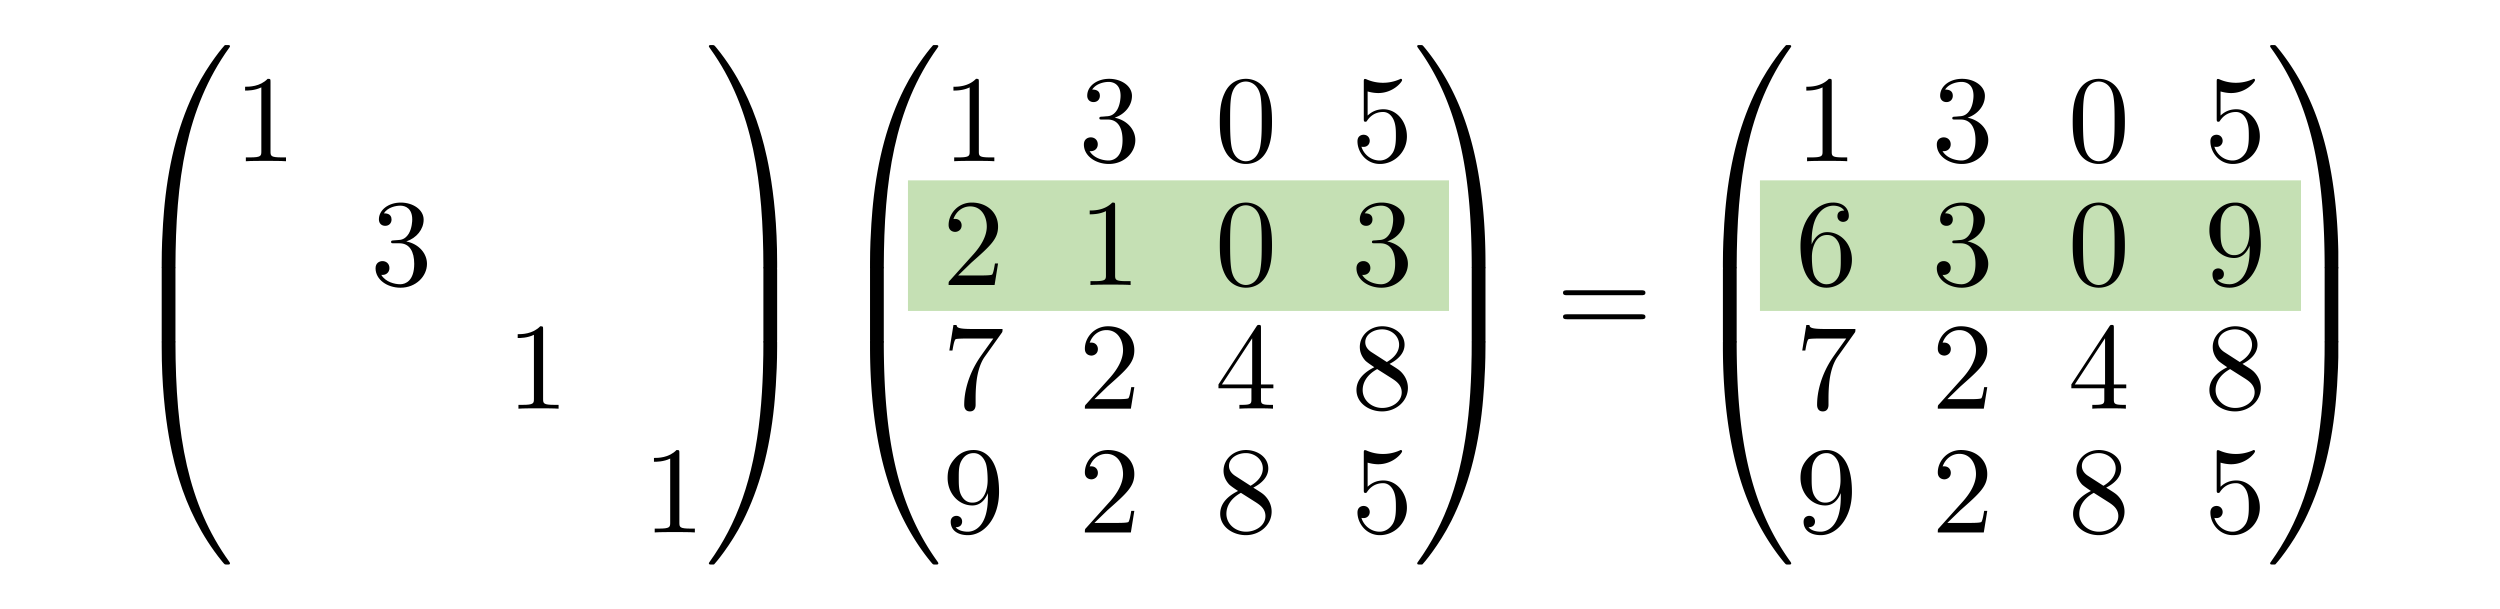
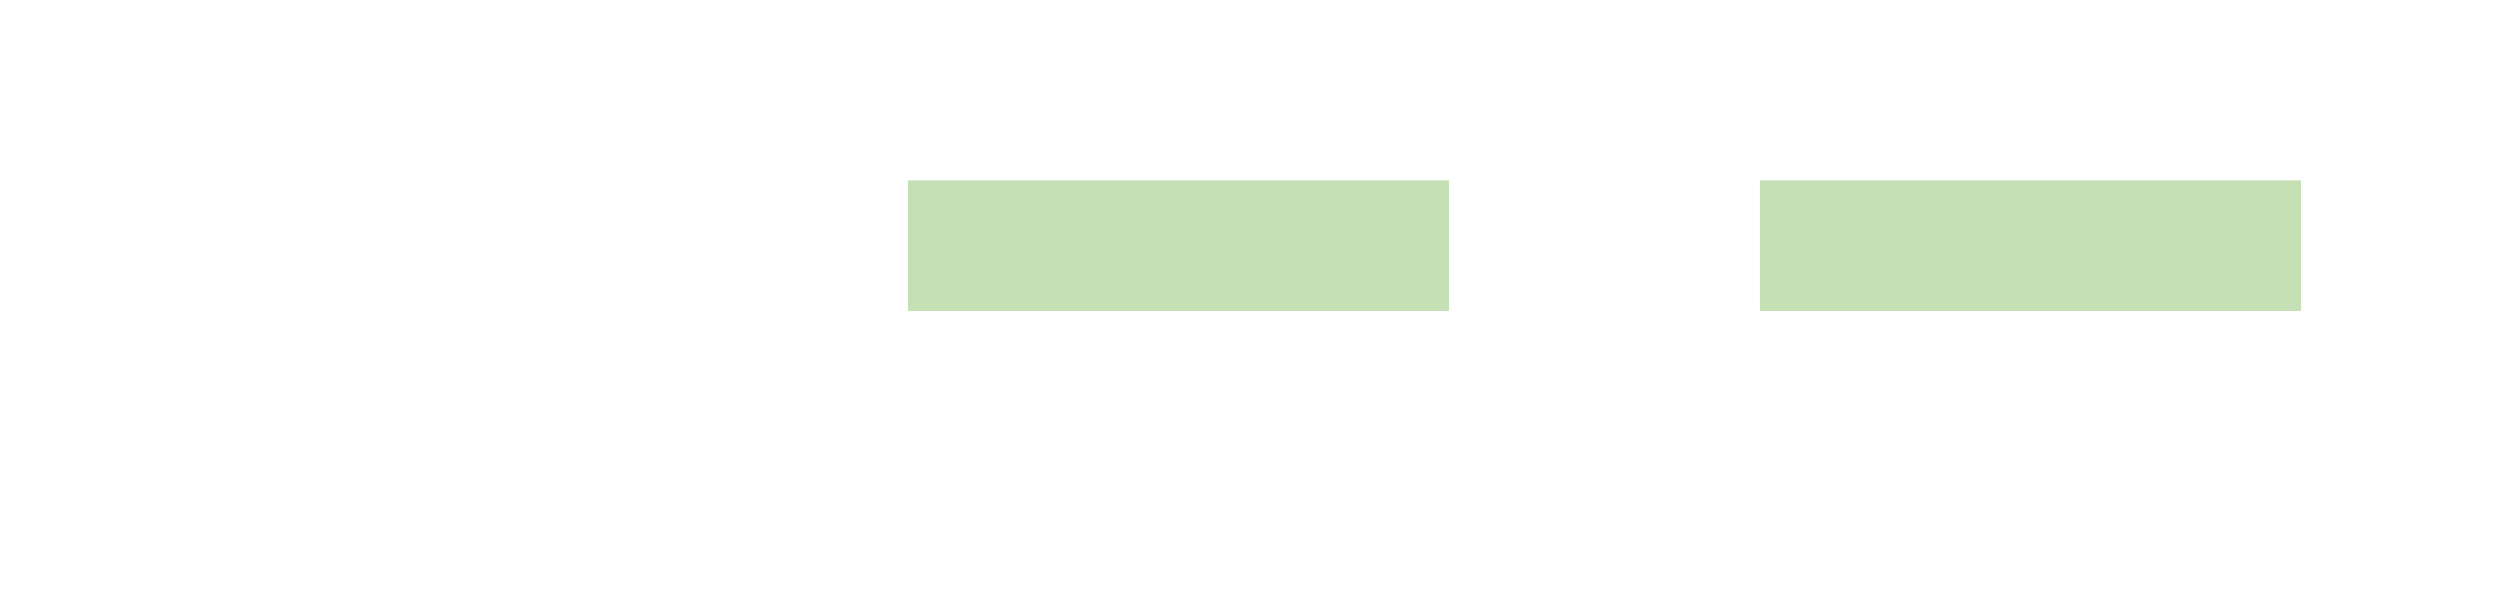
<svg xmlns="http://www.w3.org/2000/svg" width="402" height="98" overflow="hidden">
  <defs>
    <clipPath id="a">
      <path d="M465 318h350v84H465z" />
    </clipPath>
    <clipPath id="b">
      <path d="M465 318h350v84H465z" />
    </clipPath>
    <clipPath id="c">
-       <path d="M465 318h350v84H465z" />
-     </clipPath>
+       </clipPath>
  </defs>
  <path fill="#C5E0B4" d="M283 29h87v21h-87zM146 29h87v21h-87z" />
  <g clip-path="url(#a)" transform="translate(-439 -311)">
    <g clip-path="url(#b)">
      <g clip-path="url(#c)">
        <path d="M466.655 354.242c.438 0 .558 0 .558-.279.04-13.95 1.654-25.531 8.629-35.262.14-.18.14-.22.14-.259 0-.199-.14-.199-.459-.199s-.359 0-.399.04c-.08.06-2.61 2.965-4.623 6.965-2.63 5.253-4.284 11.283-5.022 18.526-.06.617-.478 4.757-.478 9.473v.776c.02.219.14.219.558.219h1.096" />
        <path d="M467.213 354.377c0-.517-.02-.537-.558-.537h-1.096c-.538 0-.558.02-.558.537v11.264c0 .517.02.537.558.537h1.096c.538 0 .558-.02.558-.537v-11.264" />
        <path d="M465.559 365.78c-.419 0-.538 0-.558.22v.775c0 12.16 2.172 19.283 2.79 21.293 1.355 4.418 3.567 9.074 6.895 13.174.299.358.379.457.458.497.04.02.06.04.379.04s.458 0 .458-.199c0-.04 0-.08-.12-.259-6.635-9.193-8.628-20.257-8.648-35.262 0-.279-.12-.279-.558-.279h-1.096M482.499 324.192c0-.478 0-.517-.459-.517-1.235 1.273-2.99 1.273-3.627 1.273v.617c.399 0 1.575 0 2.61-.517v10.308c0 .716-.059.955-1.853.955h-.637v.617c.697-.06 2.431-.06 3.228-.06.797 0 2.531 0 3.228.06v-.617h-.637c-1.794 0-1.853-.219-1.853-.955v-11.164M504.331 349.821c1.634-.537 2.79-1.93 2.79-3.502 0-1.632-1.753-2.746-3.667-2.746-2.012 0-3.527 1.194-3.527 2.706 0 .657.439 1.035 1.016 1.035.618 0 1.017-.438 1.017-1.015 0-.995-.937-.995-1.236-.995.618-.975 1.933-1.234 2.65-1.234.818 0 1.914.438 1.914 2.23 0 .238-.04 1.392-.558 2.268-.598.955-1.276 1.015-1.774 1.035-.16.02-.638.06-.777.06-.16.02-.299.039-.299.238 0 .219.14.219.478.219h.877c1.634 0 2.372 1.353 2.372 3.303 0 2.707-1.375 3.284-2.252 3.284-.857 0-2.352-.339-3.05-1.513.698.1 1.316-.338 1.316-1.094 0-.717-.538-1.115-1.116-1.115-.478 0-1.116.28-1.116 1.155 0 1.81 1.853 3.124 4.025 3.124 2.432 0 4.245-1.81 4.245-3.84 0-1.632-1.255-3.185-3.328-3.603M526.33 363.981c0-.477 0-.517-.458-.517-1.235 1.274-2.99 1.274-3.627 1.274v.617c.399 0 1.574 0 2.61-.518v10.308c0 .717-.059.956-1.853.956h-.637v.616c.697-.06 2.431-.06 3.228-.06.797 0 2.531 0 3.228.06v-.616h-.637c-1.794 0-1.854-.22-1.854-.956v-11.163M548.243 383.88c0-.478 0-.517-.459-.517-1.235 1.273-2.989 1.273-3.627 1.273v.617c.4 0 1.575 0 2.61-.517v10.308c0 .716-.059.955-1.852.955h-.638v.617c.698-.06 2.431-.06 3.228-.06.798 0 2.532 0 3.229.06v-.617h-.637c-1.794 0-1.854-.219-1.854-.955V383.88M563.965 353.247c0-12.159-2.171-19.283-2.79-21.293-1.355-4.418-3.567-9.074-6.895-13.174-.298-.358-.378-.458-.458-.497-.04-.02-.06-.04-.378-.04-.3 0-.46 0-.46.2 0 .039 0 .078.26.437 6.935 9.671 8.49 21.611 8.51 35.083 0 .279.12.279.558.279h1.096c.418 0 .538 0 .557-.22v-.775" />
        <path d="M563.965 354.377c0-.517-.019-.537-.557-.537h-1.096c-.539 0-.559.02-.559.537v11.264c0 .517.02.537.559.537h1.096c.538 0 .557-.02.557-.537v-11.264" />
        <path d="M563.965 366c-.019-.22-.14-.22-.557-.22h-1.096c-.438 0-.559 0-.559.279 0 2.05-.02 6.786-.538 11.74-1.076 10.289-3.726 17.413-8.09 23.522-.14.18-.14.22-.14.26 0 .198.16.198.459.198.318 0 .358 0 .398-.04.08-.06 2.61-2.965 4.624-6.965 2.63-5.253 4.284-11.283 5.021-18.526.06-.617.478-4.756.478-9.473V366M580.554 354.242c.44 0 .559 0 .559-.279.04-13.95 1.653-25.531 8.63-35.262.138-.18.138-.22.138-.259 0-.199-.139-.199-.458-.199s-.359 0-.399.04c-.079.06-2.61 2.965-4.624 6.965-2.63 5.253-4.284 11.283-5.02 18.526-.06.617-.48 4.757-.48 9.473v.776c.02.219.14.219.558.219h1.096" />
-         <path d="M581.113 354.377c0-.517-.02-.537-.559-.537h-1.096c-.537 0-.557.02-.557.537v11.264c0 .517.02.537.557.537h1.096c.539 0 .559-.02.559-.537v-11.264" />
        <path d="M579.458 365.78c-.418 0-.537 0-.557.22v.775c0 12.16 2.172 19.283 2.79 21.293 1.355 4.418 3.567 9.074 6.894 13.174.3.358.38.457.46.497.04.02.06.04.378.04.32 0 .458 0 .458-.199 0-.04 0-.08-.119-.259-6.636-9.193-8.63-20.257-8.65-35.262 0-.279-.118-.279-.558-.279h-1.096M596.398 324.192c0-.478 0-.517-.458-.517-1.236 1.273-2.99 1.273-3.627 1.273v.617c.4 0 1.574 0 2.61-.517v10.308c0 .716-.06.955-1.853.955h-.637v.617c.697-.06 2.43-.06 3.228-.06s2.531 0 3.228.06v-.617h-.637c-1.793 0-1.854-.219-1.854-.955v-11.164M618.232 329.923c1.633-.537 2.789-1.93 2.789-3.503 0-1.631-1.754-2.745-3.666-2.745-2.013 0-3.528 1.194-3.528 2.706 0 .656.438 1.034 1.016 1.034.618 0 1.016-.437 1.016-1.014 0-.995-.936-.995-1.234-.995.617-.976 1.932-1.234 2.65-1.234.817 0 1.912.437 1.912 2.229 0 .238-.039 1.393-.557 2.269-.597.954-1.275 1.014-1.774 1.034-.16.02-.637.06-.777.06-.16.02-.3.04-.3.238 0 .22.14.22.479.22h.877c1.635 0 2.37 1.353 2.37 3.303 0 2.706-1.373 3.283-2.25 3.283-.858 0-2.352-.338-3.049-1.512.697.1 1.315-.338 1.315-1.095 0-.716-.539-1.114-1.116-1.114-.478 0-1.116.279-1.116 1.154 0 1.811 1.853 3.125 4.025 3.125 2.432 0 4.246-1.811 4.246-3.841 0-1.632-1.256-3.184-3.328-3.602M643.539 330.56c0-1.592-.1-3.184-.797-4.657-.918-1.91-2.552-2.228-3.389-2.228-1.196 0-2.65.517-3.467 2.368-.638 1.372-.738 2.925-.738 4.517 0 1.492.08 3.283.897 4.796.857 1.612 2.312 2.01 3.289 2.01 1.075 0 2.59-.418 3.467-2.309.638-1.373.738-2.925.738-4.497Zm-4.205 6.368c-.778 0-1.954-.498-2.312-2.408-.219-1.194-.219-3.025-.219-4.199 0-1.274 0-2.587.159-3.662.38-2.368 1.873-2.547 2.372-2.547.657 0 1.973.359 2.351 2.328.2 1.115.2 2.627.2 3.881 0 1.492 0 2.846-.22 4.12-.3 1.89-1.435 2.487-2.331 2.487M665.232 332.928c0-2.368-1.634-4.358-3.786-4.358-.958 0-1.814.318-2.531 1.015v-3.88a6.32 6.32 0 0 0 1.693.258c2.452 0 3.847-1.811 3.847-2.07 0-.12-.06-.218-.2-.218-.02 0-.06 0-.16.06a6.599 6.599 0 0 1-2.71.576c-.797 0-1.714-.14-2.65-.557-.16-.06-.2-.06-.239-.06-.199 0-.199.16-.199.478v5.89c0 .359 0 .518.278.518.14 0 .18-.06.26-.18.22-.318.956-1.392 2.57-1.392 1.037 0 1.536.915 1.694 1.273.32.736.36 1.513.36 2.507 0 .697 0 1.891-.48 2.727-.478.776-1.215 1.293-2.131 1.293-1.455 0-2.591-1.054-2.93-2.228.06.02.12.04.339.04.658 0 .996-.498.996-.976 0-.477-.338-.975-.996-.975-.28 0-.976.14-.976 1.055 0 1.711 1.375 3.642 3.606 3.642 2.312 0 4.345-1.91 4.345-4.438M593.07 355.294l2.113-2.05c3.108-2.746 4.304-3.82 4.304-5.81 0-2.27-1.794-3.861-4.225-3.861-2.251 0-3.726 1.83-3.726 3.602 0 1.114.996 1.114 1.056 1.114.339 0 1.037-.239 1.037-1.054 0-.518-.36-1.035-1.057-1.035-.16 0-.2 0-.26.02.46-1.294 1.535-2.03 2.692-2.03 1.813 0 2.67 1.612 2.67 3.243 0 1.593-.997 3.165-2.093 4.398l-3.826 4.259c-.22.219-.22.259-.22.736h7.394l.558-3.463h-.498c-.1.598-.239 1.473-.438 1.772-.14.159-1.455.159-1.893.159h-3.588M618.31 344.09c0-.477 0-.517-.458-.517-1.234 1.273-2.989 1.273-3.627 1.273v.617c.4 0 1.575 0 2.61-.517v10.308c0 .716-.06.955-1.853.955h-.637v.617c.697-.06 2.43-.06 3.228-.06s2.531 0 3.228.06v-.617h-.636c-1.794 0-1.854-.219-1.854-.955V344.09M643.539 350.458c0-1.592-.1-3.184-.797-4.656-.918-1.91-2.552-2.23-3.389-2.23-1.196 0-2.65.518-3.467 2.369-.638 1.373-.738 2.925-.738 4.517 0 1.493.08 3.284.897 4.796.857 1.612 2.312 2.01 3.289 2.01 1.075 0 2.59-.418 3.467-2.308.638-1.374.738-2.926.738-4.498Zm-4.205 6.368c-.778 0-1.954-.497-2.312-2.408-.219-1.194-.219-3.025-.219-4.199 0-1.273 0-2.587.159-3.661.38-2.368 1.873-2.547 2.372-2.547.657 0 1.973.358 2.351 2.328.2 1.114.2 2.627.2 3.88 0 1.493 0 2.846-.22 4.12-.3 1.89-1.435 2.487-2.331 2.487M662.063 349.821c1.634-.537 2.79-1.93 2.79-3.502 0-1.632-1.754-2.746-3.667-2.746-2.013 0-3.528 1.194-3.528 2.706 0 .657.44 1.035 1.017 1.035.618 0 1.016-.438 1.016-1.015 0-.995-.936-.995-1.235-.995.617-.975 1.933-1.234 2.651-1.234.817 0 1.913.438 1.913 2.23 0 .238-.04 1.392-.558 2.268-.598.955-1.276 1.015-1.775 1.035-.159.02-.636.06-.776.06-.16.02-.3.039-.3.238 0 .219.14.219.479.219h.877c1.634 0 2.371 1.353 2.371 3.303 0 2.707-1.375 3.284-2.252 3.284-.856 0-2.351-.339-3.048-1.513.697.1 1.315-.338 1.315-1.094 0-.717-.538-1.115-1.116-1.115-.479 0-1.117.28-1.117 1.155 0 1.81 1.854 3.124 4.026 3.124 2.432 0 4.245-1.81 4.245-3.84 0-1.632-1.255-3.185-3.328-3.603M600.025 364.598c.18-.238.18-.278.18-.696h-4.843c-2.431 0-2.471-.259-2.55-.637h-.5l-.657 4.1h.499c.06-.319.239-1.573.497-1.811.14-.12 1.695-.12 1.954-.12h4.125c-.22.319-1.794 2.488-2.232 3.144-1.794 2.687-2.452 5.453-2.452 7.483 0 .199 0 1.094.918 1.094.916 0 .916-.895.916-1.094v-1.015c0-1.095.06-2.19.22-3.264.08-.457.359-2.169 1.235-3.402l2.69-3.782M614.982 375.185l2.113-2.05c3.109-2.746 4.304-3.82 4.304-5.81 0-2.269-1.793-3.86-4.225-3.86-2.25 0-3.726 1.83-3.726 3.6 0 1.115.996 1.115 1.056 1.115.339 0 1.037-.238 1.037-1.054 0-.518-.36-1.035-1.057-1.035-.159 0-.199 0-.259.02.459-1.294 1.534-2.03 2.69-2.03 1.815 0 2.67 1.612 2.67 3.244 0 1.592-.996 3.164-2.091 4.398l-3.827 4.258c-.219.219-.219.259-.219.736h7.394l.557-3.462h-.497c-.1.597-.24 1.472-.439 1.77-.14.16-1.455.16-1.893.16h-3.588M640.23 373.434v1.731c0 .717-.04.935-1.514.935h-.419v.617c.818-.06 1.854-.06 2.69-.06.837 0 1.894 0 2.711.06v-.616h-.418c-1.476 0-1.516-.22-1.516-.936v-1.731h1.994v-.617h-1.994v-9.054c0-.398 0-.518-.318-.518-.18 0-.24 0-.399.24l-6.117 9.332v.617h5.3Zm.12-.617h-4.863l4.863-7.423v7.423ZM659.532 367.623c-.917-.597-.997-1.273-.997-1.612 0-1.214 1.296-2.05 2.711-2.05 1.454 0 2.73 1.035 2.73 2.468 0 1.135-.777 2.09-1.973 2.786l-2.471-1.592Zm2.91 1.89c1.434-.736 2.411-1.77 2.411-3.084 0-1.83-1.774-2.965-3.588-2.965-1.993 0-3.607 1.473-3.607 3.323 0 .359.041 1.254.877 2.19.22.238.958.736 1.455 1.074-1.155.577-2.87 1.691-2.87 3.662 0 2.109 2.033 3.442 4.126 3.442 2.251 0 4.145-1.651 4.145-3.78 0-.717-.22-1.613-.976-2.448-.379-.418-.698-.617-1.973-1.413Zm-1.993.837 2.45 1.552c.56.378 1.496.975 1.496 2.189 0 1.472-1.495 2.507-3.13 2.507-1.713 0-3.147-1.234-3.147-2.885 0-1.155.637-2.428 2.331-3.363M597.854 390.288v.637c0 4.656-2.073 5.571-3.229 5.571-.34 0-1.415-.04-1.954-.716.878 0 1.038-.577 1.038-.915 0-.617-.479-.916-.918-.916-.319 0-.917.18-.917.955 0 1.334 1.077 2.15 2.771 2.15 2.57 0 5.002-2.707 5.002-6.985 0-5.353-2.292-6.706-4.066-6.706-1.096 0-2.071.358-2.93 1.253-.816.896-1.275 1.732-1.275 3.224 0 2.488 1.754 4.438 3.986 4.438 1.216 0 2.032-.836 2.492-1.99Zm-2.472 1.532c-.32 0-1.236 0-1.853-1.254-.359-.736-.359-1.731-.359-2.706 0-1.075 0-2.01.419-2.746.537-.995 1.294-1.254 1.992-1.254.917 0 1.575.677 1.913 1.572.24.637.319 1.89.319 2.806 0 1.652-.677 3.582-2.43 3.582M614.982 395.084l2.113-2.05c3.109-2.746 4.304-3.821 4.304-5.81 0-2.27-1.793-3.861-4.225-3.861-2.25 0-3.726 1.83-3.726 3.601 0 1.115.996 1.115 1.056 1.115.339 0 1.037-.239 1.037-1.055 0-.517-.36-1.035-1.057-1.035-.159 0-.199 0-.259.02.459-1.293 1.534-2.03 2.69-2.03 1.815 0 2.67 1.612 2.67 3.244 0 1.592-.996 3.164-2.091 4.398l-3.827 4.259c-.219.218-.219.258-.219.736h7.394l.557-3.463h-.497c-.1.597-.24 1.473-.439 1.771-.14.16-1.455.16-1.893.16h-3.588M637.62 387.522c-.917-.597-.997-1.274-.997-1.612 0-1.214 1.296-2.05 2.71-2.05 1.455 0 2.73 1.035 2.73 2.468 0 1.134-.776 2.09-1.973 2.786l-2.47-1.592Zm2.91 1.89c1.434-.736 2.411-1.771 2.411-3.084 0-1.831-1.774-2.965-3.588-2.965-1.993 0-3.607 1.472-3.607 3.323 0 .358.04 1.254.877 2.189.22.239.956.736 1.455 1.074-1.156.578-2.87 1.692-2.87 3.662 0 2.11 2.033 3.443 4.126 3.443 2.251 0 4.145-1.652 4.145-3.781 0-.717-.22-1.612-.978-2.448-.377-.418-.697-.617-1.971-1.413Zm-1.993.836 2.45 1.552c.56.378 1.495.975 1.495 2.189 0 1.473-1.495 2.507-3.129 2.507-1.713 0-3.148-1.233-3.148-2.885 0-1.154.637-2.428 2.332-3.363M665.232 392.616c0-2.368-1.634-4.358-3.786-4.358-.958 0-1.814.318-2.531 1.015v-3.88c.398.119 1.055.258 1.693.258 2.452 0 3.847-1.81 3.847-2.07 0-.119-.06-.218-.2-.218-.02 0-.06 0-.16.06a6.592 6.592 0 0 1-2.71.576c-.797 0-1.714-.139-2.65-.557-.16-.06-.2-.06-.239-.06-.199 0-.199.16-.199.478v5.89c0 .359 0 .518.278.518.14 0 .18-.06.26-.18.22-.318.956-1.392 2.57-1.392 1.037 0 1.536.915 1.694 1.273.32.737.36 1.513.36 2.508 0 .696 0 1.89-.48 2.726-.478.776-1.215 1.293-2.131 1.293-1.455 0-2.591-1.054-2.93-2.228.06.02.12.04.339.04.658 0 .996-.498.996-.976 0-.477-.338-.975-.996-.975-.28 0-.976.14-.976 1.055 0 1.711 1.375 3.642 3.606 3.642 2.312 0 4.345-1.91 4.345-4.438M677.865 353.247c0-12.159-2.171-19.283-2.789-21.293-1.356-4.418-3.568-9.074-6.896-13.174-.298-.358-.378-.458-.459-.497-.039-.02-.059-.04-.377-.04-.3 0-.46 0-.46.2 0 .039 0 .078.26.437 6.936 9.671 8.49 21.611 8.509 35.083 0 .279.12.279.559.279h1.096c.418 0 .538 0 .557-.22v-.775" />
        <path d="M677.865 354.377c0-.517-.02-.537-.557-.537h-1.096c-.54 0-.56.02-.56.537v11.264c0 .517.02.537.56.537h1.096c.538 0 .557-.02.557-.537v-11.264" />
        <path d="M677.865 366c-.02-.22-.14-.22-.557-.22h-1.096c-.439 0-.56 0-.56.279 0 2.05-.018 6.786-.537 11.74-1.077 10.289-3.726 17.413-8.09 23.522-.14.18-.14.22-.14.26 0 .198.16.198.459.198.318 0 .357 0 .399-.04.079-.06 2.61-2.965 4.622-6.965 2.63-5.253 4.284-11.283 5.022-18.526.06-.617.478-4.756.478-9.473V366M702.908 358.472c.3 0 .678 0 .678-.398s-.379-.398-.658-.398H690.99c-.279 0-.658 0-.658.398s.38.398.678.398h11.897Zm.02 3.86c.28 0 .658 0 .658-.397 0-.398-.379-.398-.678-.398H691.01c-.299 0-.678 0-.678.398s.38.398.658.398h11.937M717.698 354.242c.438 0 .558 0 .558-.279.04-13.95 1.654-25.531 8.629-35.262.14-.18.14-.22.14-.259 0-.199-.14-.199-.458-.199-.32 0-.36 0-.4.04-.08.06-2.61 2.965-4.623 6.965-2.63 5.253-4.285 11.283-5.022 18.526-.06.617-.479 4.757-.479 9.473v.776c.02.219.14.219.56.219h1.095" />
-         <path d="M718.256 354.377c0-.517-.02-.537-.558-.537h-1.096c-.538 0-.559.02-.559.537v11.264c0 .517.02.537.56.537h1.095c.538 0 .558-.02.558-.537v-11.264" />
-         <path d="M716.602 365.78c-.418 0-.538 0-.559.22v.775c0 12.16 2.174 19.283 2.791 21.293 1.354 4.418 3.567 9.074 6.894 13.174.3.358.38.457.46.497.039.02.059.04.379.04.318 0 .457 0 .457-.199 0-.04 0-.08-.119-.259-6.636-9.193-8.63-20.257-8.65-35.262 0-.279-.119-.279-.557-.279h-1.096M733.541 324.192c0-.478 0-.517-.458-.517-1.235 1.273-2.99 1.273-3.627 1.273v.617c.4 0 1.575 0 2.61-.517v10.308c0 .716-.06.955-1.852.955h-.638v.617c.697-.06 2.43-.06 3.227-.06.799 0 2.532 0 3.229.06v-.617h-.637c-1.793 0-1.854-.219-1.854-.955v-11.164M755.382 329.923c1.633-.537 2.79-1.93 2.79-3.503 0-1.631-1.755-2.745-3.668-2.745-2.012 0-3.528 1.194-3.528 2.706 0 .656.44 1.034 1.017 1.034.619 0 1.017-.437 1.017-1.014 0-.995-.937-.995-1.235-.995.616-.976 1.932-1.234 2.65-1.234.817 0 1.913.437 1.913 2.229 0 .238-.04 1.393-.558 2.269-.598.954-1.276 1.014-1.774 1.034-.16.02-.637.06-.776.06-.16.02-.3.04-.3.238 0 .22.14.22.479.22h.876c1.634 0 2.371 1.353 2.371 3.303 0 2.706-1.374 3.283-2.252 3.283-.856 0-2.351-.338-3.048-1.512.697.1 1.315-.338 1.315-1.095 0-.716-.538-1.114-1.116-1.114-.478 0-1.116.279-1.116 1.154 0 1.811 1.853 3.125 4.025 3.125 2.432 0 4.245-1.811 4.245-3.841 0-1.632-1.254-3.184-3.327-3.602M780.682 330.56c0-1.592-.1-3.184-.797-4.657-.918-1.91-2.551-2.228-3.39-2.228-1.194 0-2.649.517-3.466 2.368-.638 1.372-.737 2.925-.737 4.517 0 1.492.079 3.283.896 4.796.857 1.612 2.311 2.01 3.289 2.01 1.076 0 2.59-.418 3.467-2.309.638-1.373.738-2.925.738-4.497Zm-4.205 6.368c-.778 0-1.953-.498-2.313-2.408-.218-1.194-.218-3.025-.218-4.199 0-1.274 0-2.587.16-3.662.378-2.368 1.872-2.547 2.37-2.547.659 0 1.974.359 2.352 2.328.2 1.115.2 2.627.2 3.881 0 1.492 0 2.846-.22 4.12-.3 1.89-1.435 2.487-2.331 2.487M802.382 332.928c0-2.368-1.634-4.358-3.787-4.358-.956 0-1.813.318-2.53 1.015v-3.88c.398.118 1.056.258 1.693.258 2.452 0 3.847-1.811 3.847-2.07 0-.12-.06-.218-.2-.218-.02 0-.059 0-.159.06a6.603 6.603 0 0 1-2.71.576c-.797 0-1.714-.14-2.65-.557-.16-.06-.2-.06-.24-.06-.2 0-.2.16-.2.478v5.89c0 .359 0 .518.28.518.14 0 .18-.06.259-.18.219-.318.956-1.392 2.57-1.392 1.037 0 1.535.915 1.695 1.273.318.736.358 1.513.358 2.507 0 .697 0 1.891-.477 2.727-.48.776-1.216 1.293-2.133 1.293-1.455 0-2.59-1.054-2.93-2.228.06.02.12.04.34.04.657 0 .995-.498.995-.976 0-.477-.338-.975-.995-.975-.28 0-.978.14-.978 1.055 0 1.711 1.375 3.642 3.608 3.642 2.312 0 4.344-1.91 4.344-4.438M730.313 350.299v-.478c0-5.034 2.471-5.75 3.488-5.75.478 0 1.315.119 1.753.795-.298 0-1.095 0-1.095.896 0 .617.477.915.916.915.319 0 .916-.179.916-.955 0-1.194-.877-2.15-2.53-2.15-2.552 0-5.242 2.568-5.242 6.966 0 5.313 2.313 6.726 4.165 6.726 2.212 0 4.106-1.87 4.106-4.498 0-2.527-1.774-4.437-3.987-4.437-1.354 0-2.092 1.015-2.49 1.97Zm2.371 6.408c-1.255 0-1.852-1.194-1.973-1.493-.358-.935-.358-2.527-.358-2.885 0-1.552.637-3.542 2.431-3.542.319 0 1.235 0 1.853 1.233.36.737.36 1.752.36 2.727 0 .955 0 1.95-.339 2.666-.598 1.194-1.515 1.294-1.974 1.294M755.382 349.821c1.633-.537 2.79-1.93 2.79-3.502 0-1.632-1.755-2.746-3.668-2.746-2.012 0-3.528 1.194-3.528 2.706 0 .657.44 1.035 1.017 1.035.619 0 1.017-.438 1.017-1.015 0-.995-.937-.995-1.235-.995.616-.975 1.932-1.234 2.65-1.234.817 0 1.913.438 1.913 2.23 0 .238-.04 1.392-.558 2.268-.598.955-1.276 1.015-1.774 1.035-.16.02-.637.06-.776.06-.16.02-.3.039-.3.238 0 .219.14.219.479.219h.876c1.634 0 2.371 1.353 2.371 3.303 0 2.707-1.374 3.284-2.252 3.284-.856 0-2.351-.339-3.048-1.513.697.1 1.315-.338 1.315-1.094 0-.717-.538-1.115-1.116-1.115-.478 0-1.116.28-1.116 1.155 0 1.81 1.853 3.124 4.025 3.124 2.432 0 4.245-1.81 4.245-3.84 0-1.632-1.254-3.185-3.327-3.603M780.682 350.458c0-1.592-.1-3.184-.797-4.656-.918-1.91-2.551-2.23-3.39-2.23-1.194 0-2.649.518-3.466 2.369-.638 1.373-.737 2.925-.737 4.517 0 1.493.079 3.284.896 4.796.857 1.612 2.311 2.01 3.289 2.01 1.076 0 2.59-.418 3.467-2.308.638-1.374.738-2.926.738-4.498Zm-4.205 6.368c-.778 0-1.953-.497-2.313-2.408-.218-1.194-.218-3.025-.218-4.199 0-1.273 0-2.587.16-3.661.378-2.368 1.872-2.547 2.37-2.547.659 0 1.974.358 2.352 2.328.2 1.114.2 2.627.2 3.88 0 1.493 0 2.846-.22 4.12-.3 1.89-1.435 2.487-2.331 2.487M800.748 350.498v.637c0 4.656-2.073 5.572-3.228 5.572-.34 0-1.415-.04-1.954-.717.877 0 1.037-.577 1.037-.915 0-.617-.478-.915-.917-.915-.32 0-.917.179-.917.955 0 1.333 1.076 2.149 2.77 2.149 2.57 0 5.002-2.706 5.002-6.985 0-5.353-2.291-6.706-4.065-6.706-1.096 0-2.073.358-2.93 1.254-.816.895-1.275 1.73-1.275 3.223 0 2.488 1.754 4.438 3.986 4.438 1.216 0 2.032-.836 2.491-1.99Zm-2.471 1.532c-.32 0-1.236 0-1.854-1.253-.358-.737-.358-1.732-.358-2.707 0-1.074 0-2.01.417-2.746.54-.995 1.296-1.254 1.994-1.254.916 0 1.574.677 1.913 1.573.24.636.318 1.89.318 2.805 0 1.652-.677 3.582-2.43 3.582M737.169 364.598c.179-.238.179-.278.179-.696h-4.843c-2.431 0-2.47-.259-2.55-.637h-.5l-.656 4.1h.497c.06-.319.24-1.573.5-1.811.138-.12 1.693-.12 1.952-.12h4.125c-.219.319-1.794 2.488-2.231 3.144-1.794 2.687-2.453 5.453-2.453 7.483 0 .199 0 1.094.917 1.094s.917-.895.917-1.094v-1.015c0-1.095.06-2.19.22-3.264.08-.457.359-2.169 1.235-3.402l2.69-3.782M752.133 375.185l2.113-2.05c3.108-2.746 4.304-3.82 4.304-5.81 0-2.269-1.793-3.86-4.225-3.86-2.252 0-3.726 1.83-3.726 3.6 0 1.115.996 1.115 1.055 1.115.339 0 1.037-.238 1.037-1.054 0-.518-.359-1.035-1.056-1.035-.16 0-.199 0-.26.02.46-1.294 1.535-2.03 2.69-2.03 1.814 0 2.672 1.612 2.672 3.244 0 1.592-.997 3.164-2.092 4.398l-3.827 4.258c-.22.219-.22.259-.22.736h7.394l.558-3.462h-.498c-.1.597-.24 1.472-.44 1.77-.138.16-1.453.16-1.892.16h-3.587M777.373 373.434v1.731c0 .717-.039.935-1.514.935h-.419v.617c.817-.06 1.854-.06 2.691-.06.836 0 1.893 0 2.71.06v-.616h-.419c-1.474 0-1.515-.22-1.515-.936v-1.731h1.994v-.617h-1.994v-9.054c0-.398 0-.518-.318-.518-.18 0-.239 0-.399.24l-6.118 9.332v.617h5.301Zm.12-.617h-4.863l4.863-7.423v7.423ZM796.682 367.623c-.917-.597-.996-1.273-.996-1.612 0-1.214 1.295-2.05 2.71-2.05 1.455 0 2.73 1.035 2.73 2.468 0 1.135-.776 2.09-1.973 2.786l-2.471-1.592Zm2.91 1.89c1.435-.736 2.411-1.77 2.411-3.084 0-1.83-1.773-2.965-3.587-2.965-1.993 0-3.607 1.473-3.607 3.323 0 .359.04 1.254.877 2.19.22.238.957.736 1.455 1.074-1.156.577-2.87 1.691-2.87 3.662 0 2.109 2.033 3.442 4.125 3.442 2.252 0 4.145-1.651 4.145-3.78 0-.717-.22-1.613-.976-2.448-.379-.418-.697-.617-1.973-1.413Zm-1.993.837 2.451 1.552c.558.378 1.496.975 1.496 2.189 0 1.472-1.496 2.507-3.13 2.507-1.713 0-3.148-1.234-3.148-2.885 0-1.155.638-2.428 2.33-3.363M734.997 390.288v.637c0 4.656-2.073 5.571-3.23 5.571-.338 0-1.414-.04-1.952-.716.876 0 1.037-.577 1.037-.915 0-.617-.48-.916-.918-.916-.318 0-.916.18-.916.955 0 1.334 1.076 2.15 2.77 2.15 2.57 0 5.002-2.707 5.002-6.985 0-5.353-2.292-6.706-4.066-6.706-1.095 0-2.072.358-2.929 1.253-.817.896-1.276 1.732-1.276 3.224 0 2.488 1.754 4.438 3.986 4.438 1.216 0 2.033-.836 2.492-1.99Zm-2.472 1.532c-.32 0-1.236 0-1.854-1.254-.358-.736-.358-1.731-.358-2.706 0-1.075 0-2.01.418-2.746.538-.995 1.296-1.254 1.993-1.254.918 0 1.575.677 1.913 1.572.24.637.32 1.89.32 2.806 0 1.652-.678 3.582-2.432 3.582M752.133 395.084l2.113-2.05c3.108-2.746 4.304-3.821 4.304-5.81 0-2.27-1.793-3.861-4.225-3.861-2.252 0-3.726 1.83-3.726 3.601 0 1.115.996 1.115 1.055 1.115.339 0 1.037-.239 1.037-1.055 0-.517-.359-1.035-1.056-1.035-.16 0-.199 0-.26.02.46-1.293 1.535-2.03 2.69-2.03 1.814 0 2.672 1.612 2.672 3.244 0 1.592-.997 3.164-2.092 4.398l-3.827 4.259c-.22.218-.22.258-.22.736h7.394l.558-3.463h-.498c-.1.597-.24 1.473-.44 1.771-.138.16-1.453.16-1.892.16h-3.587M774.762 387.522c-.916-.597-.996-1.274-.996-1.612 0-1.214 1.296-2.05 2.71-2.05 1.456 0 2.73 1.035 2.73 2.468 0 1.134-.776 2.09-1.972 2.786l-2.472-1.592Zm2.91 1.89c1.435-.736 2.412-1.771 2.412-3.084 0-1.831-1.775-2.965-3.588-2.965-1.992 0-3.606 1.472-3.606 3.323 0 .358.04 1.254.876 2.189.22.239.957.736 1.455 1.074-1.156.578-2.87 1.692-2.87 3.662 0 2.11 2.033 3.443 4.126 3.443 2.251 0 4.145-1.652 4.145-3.781 0-.717-.22-1.612-.977-2.448-.378-.418-.697-.617-1.973-1.413Zm-1.992.836 2.451 1.552c.558.378 1.494.975 1.494 2.189 0 1.473-1.494 2.507-3.13 2.507-1.713 0-3.147-1.233-3.147-2.885 0-1.154.637-2.428 2.332-3.363M802.382 392.616c0-2.368-1.634-4.358-3.787-4.358-.956 0-1.813.318-2.53 1.015v-3.88c.398.119 1.056.258 1.693.258 2.452 0 3.847-1.81 3.847-2.07 0-.119-.06-.218-.2-.218-.02 0-.059 0-.159.06a6.597 6.597 0 0 1-2.71.576c-.797 0-1.714-.139-2.65-.557-.16-.06-.2-.06-.24-.06-.2 0-.2.16-.2.478v5.89c0 .359 0 .518.28.518.14 0 .18-.06.259-.18.219-.318.956-1.392 2.57-1.392 1.037 0 1.535.915 1.695 1.273.318.737.358 1.513.358 2.508 0 .696 0 1.89-.477 2.726-.48.776-1.216 1.293-2.133 1.293-1.455 0-2.59-1.054-2.93-2.228.06.02.12.04.34.04.657 0 .995-.498.995-.976 0-.477-.338-.975-.995-.975-.28 0-.978.14-.978 1.055 0 1.711 1.375 3.642 3.608 3.642 2.312 0 4.344-1.91 4.344-4.438M815.016 353.247c0-12.159-2.172-19.283-2.79-21.293-1.355-4.418-3.567-9.074-6.895-13.174-.3-.358-.379-.458-.459-.497-.04-.02-.06-.04-.378-.04-.3 0-.459 0-.459.2 0 .039 0 .078.26.437 6.934 9.671 8.489 21.611 8.509 35.083 0 .279.12.279.557.279h1.097c.418 0 .538 0 .558-.22v-.775" />
        <path d="M815.016 354.377c0-.517-.02-.537-.558-.537h-1.097c-.537 0-.557.02-.557.537v11.264c0 .517.02.537.557.537h1.097c.538 0 .558-.02.558-.537v-11.264" />
        <path d="M815.016 366c-.02-.22-.14-.22-.558-.22h-1.097c-.437 0-.557 0-.557.279 0 2.05-.02 6.786-.54 11.74-1.075 10.289-3.725 17.413-8.09 23.522-.139.18-.139.22-.139.26 0 .198.16.198.459.198.318 0 .358 0 .398-.04.08-.06 2.611-2.965 4.624-6.965 2.63-5.253 4.284-11.283 5.021-18.526.06-.617.479-4.756.479-9.473V366" />
      </g>
    </g>
  </g>
</svg>